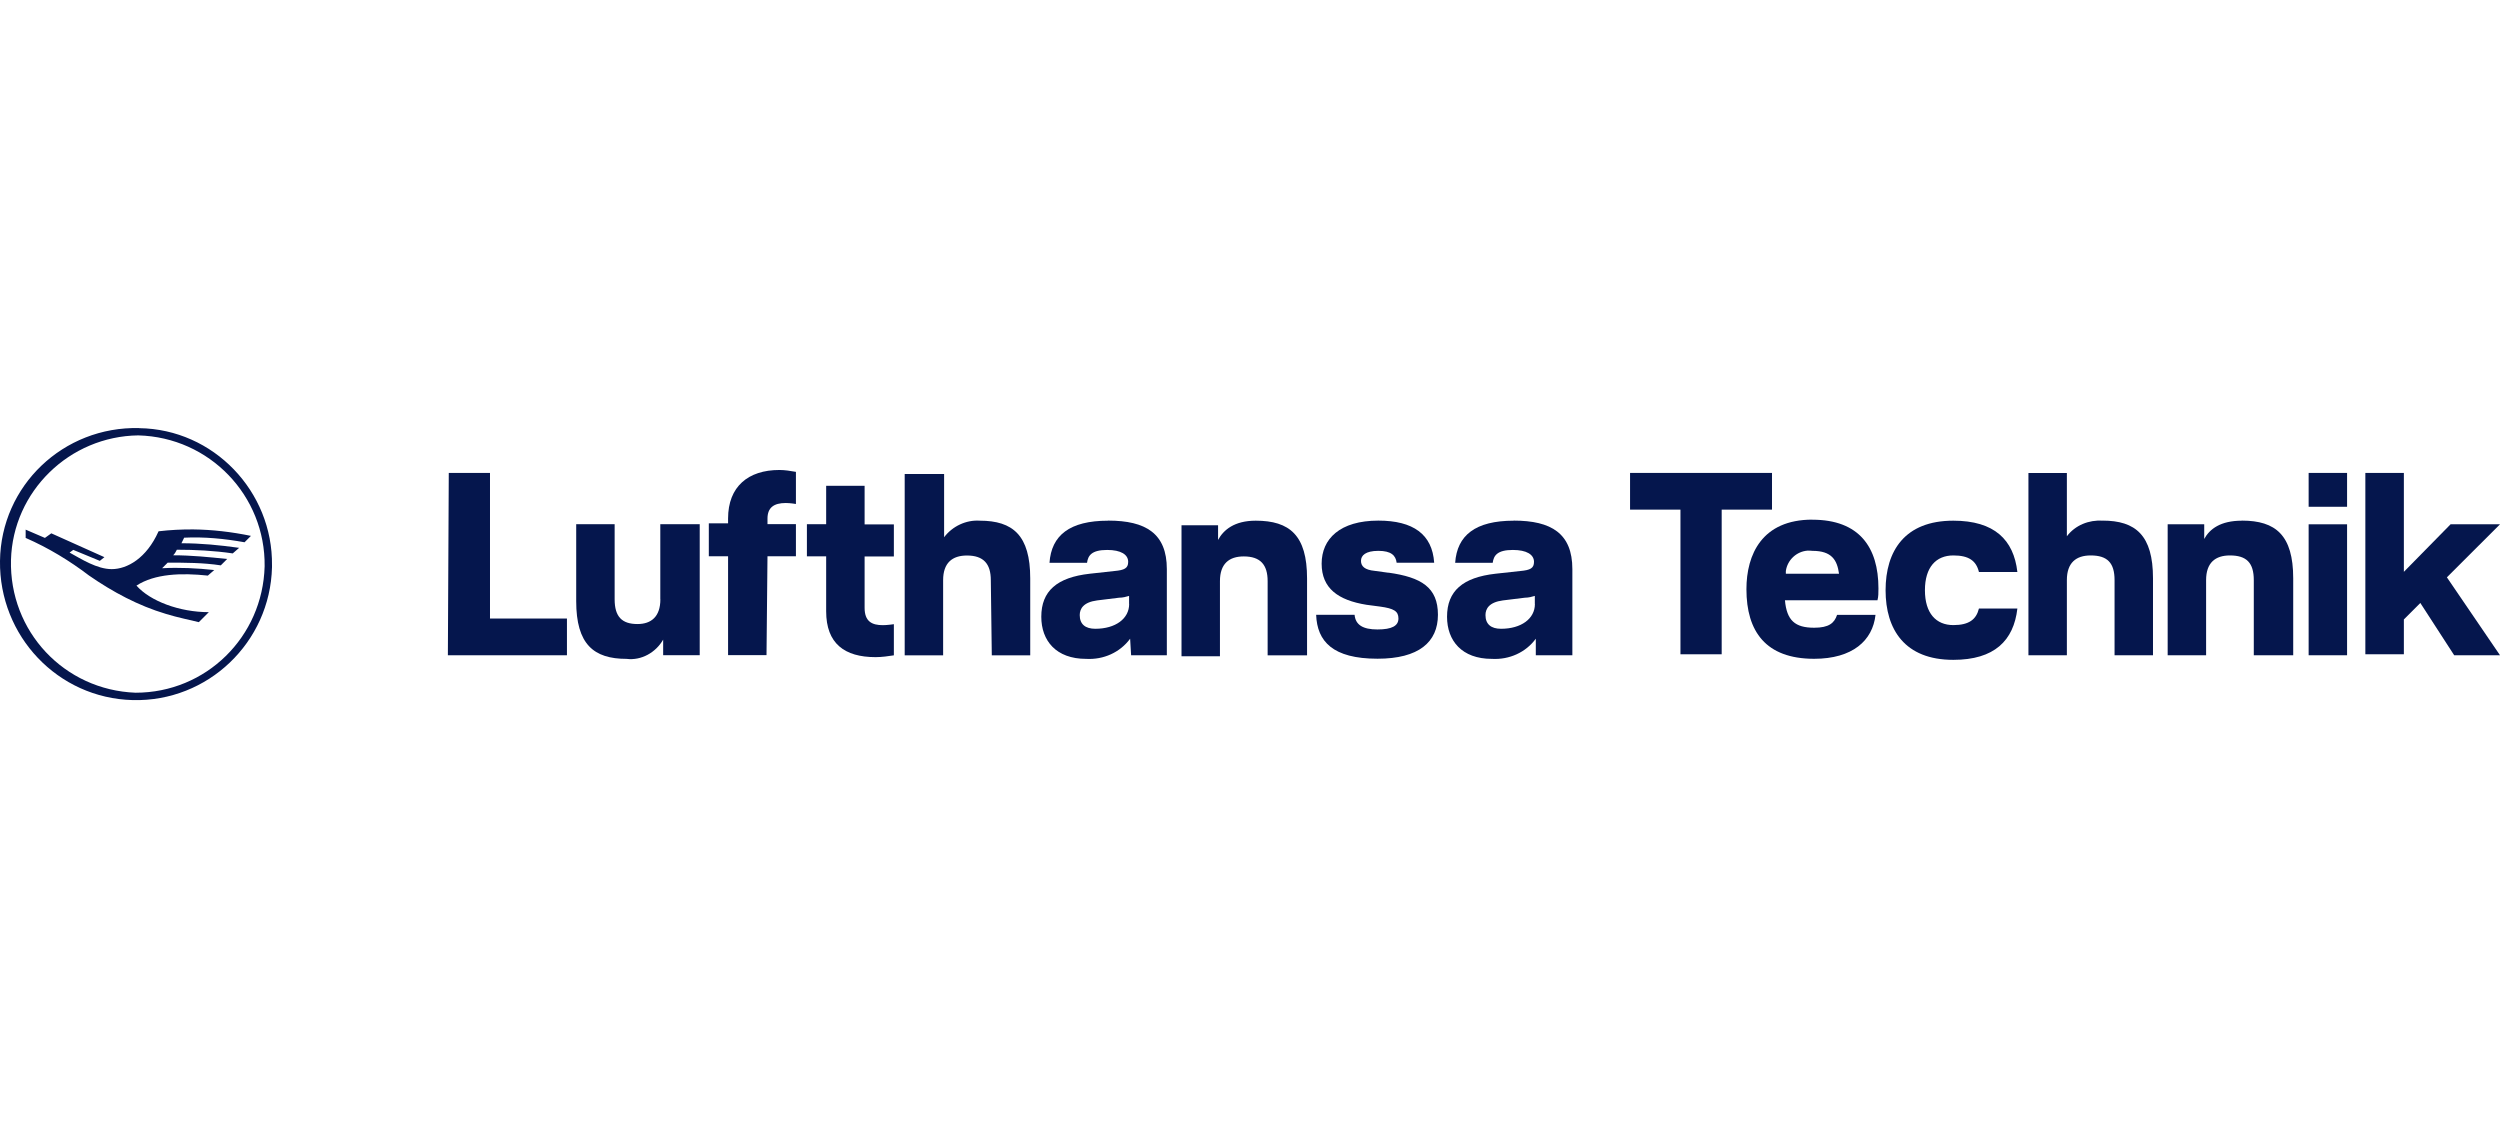
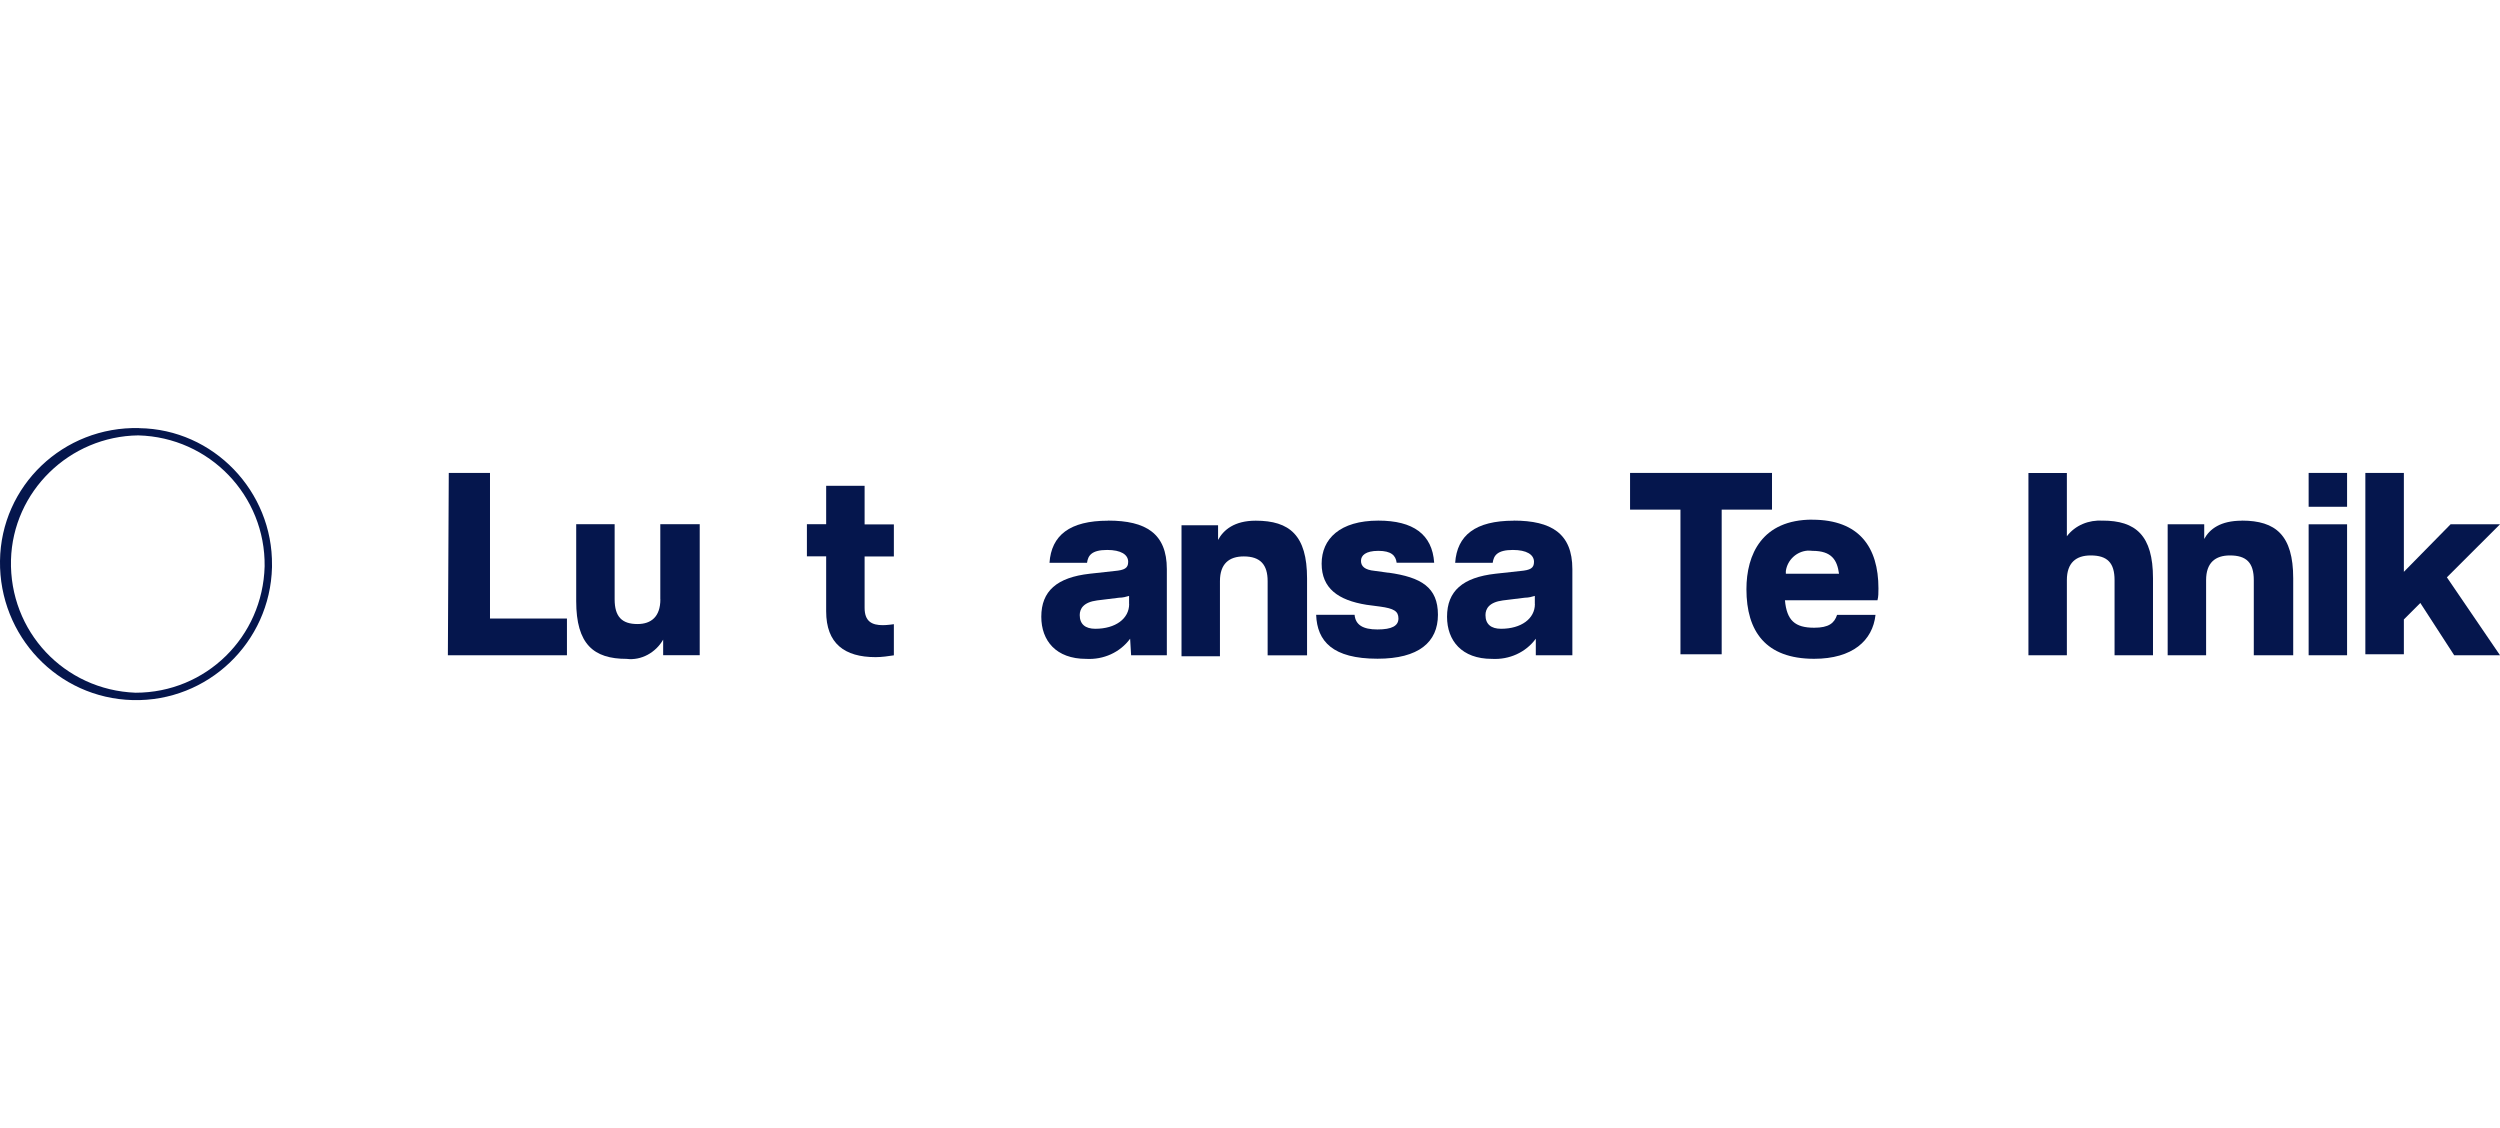
<svg xmlns="http://www.w3.org/2000/svg" id="Ebene_1" data-name="Ebene 1" viewBox="0 0 332.35 150">
  <defs>
    <style>
      .cls-1 {
        fill: #05164d;
        stroke-width: 0px;
      }
    </style>
  </defs>
  <polygon class="cls-1" points="65.14 62.87 59.66 62.87 59.54 87.11 75.37 87.11 75.37 82.23 65.14 82.23 65.14 62.87" />
  <path class="cls-1" d="M166.92,69.22c-2.81,0-4.27,1.22-4.99,2.56v-1.95h-4.86v17.41h5.11v-9.99c0-2.31,1.22-3.28,3.17-3.28,2.2,0,3.17,1.1,3.17,3.28v9.87h5.24v-10.23c0-5.72-2.31-7.67-6.82-7.67,0,0-.01,0-.01,0Z" />
  <path class="cls-1" d="M147.31,69.22c-5.11,0-7.54,1.95-7.79,5.6h4.99c.13-.97.61-1.71,2.68-1.71,1.82,0,2.79.61,2.79,1.58,0,.85-.49,1.1-1.82,1.22l-3.28.36c-4.38.49-6.45,2.31-6.45,5.72,0,3.17,1.95,5.6,5.96,5.6,2.31.13,4.5-.85,5.85-2.68l.13,2.2h4.75v-11.45c0-4.75-2.81-6.45-7.79-6.45h-.01ZM150.11,80.3c0,1.95-1.82,3.29-4.5,3.29-1.33,0-2.07-.61-2.07-1.82,0-.85.49-1.71,2.31-1.95l2.92-.36c.49,0,.97-.13,1.33-.24v1.1-.03h.01Z" />
-   <path class="cls-1" d="M130.26,69.22c-1.82-.13-3.65.74-4.75,2.2v-8.41h-5.24v24.11h5.11v-9.99c0-2.31,1.22-3.28,3.17-3.28,2.2,0,3.17,1.1,3.17,3.28l.13,9.99h5.11v-10.23c0-5.72-2.31-7.67-6.7-7.67Z" />
-   <path class="cls-1" d="M96.79,68.96v.61h-2.56v4.38h2.56v13.14h5.11l.13-13.14h3.78v-4.27h-3.78v-.74c0-1.46.85-2.07,2.43-2.07.61,0,1.35.13,1.35.13v-4.27c-.74-.13-1.46-.25-2.2-.25-4.14,0-6.82,2.2-6.82,6.45v.03Z" />
  <path class="cls-1" d="M114.94,64.58h-5.11v5.11h-2.56v4.27h2.56v7.31c0,4.27,2.43,6.09,6.57,6.09.85,0,1.71-.13,2.43-.24v-4.14s-.85.13-1.46.13c-1.46,0-2.43-.49-2.43-2.31v-6.82h3.89v-4.27h-3.89v-5.11h0Z" />
  <path class="cls-1" d="M87.79,79.67c0,2.31-1.22,3.29-3.04,3.29-2.07,0-3.04-.97-3.04-3.29v-9.98h-5.11v10.23c0,5.72,2.31,7.67,6.7,7.67,1.95.25,3.89-.85,4.86-2.56v2.07h4.86v-17.41h-5.24v9.98h.01Z" />
-   <path class="cls-1" d="M259.68,73.84c2.07,0,3.04.72,3.4,2.2h5.11c-.49-4.27-3.04-6.82-8.52-6.82-6.45,0-9,4.02-9,9.25s2.56,9.25,9,9.25c5.47,0,8.03-2.56,8.52-6.82h-5.11c-.36,1.46-1.33,2.2-3.4,2.2-2.31,0-3.78-1.58-3.78-4.63s1.46-4.63,3.78-4.63Z" />
  <rect class="cls-1" x="306.91" y="62.87" width="5.11" height="4.5" />
  <rect class="cls-1" x="306.91" y="69.7" width="5.11" height="17.41" />
  <polygon class="cls-1" points="332.35 69.7 325.78 69.7 319.57 76.02 319.57 62.87 314.45 62.87 314.45 86.98 319.57 86.98 319.57 82.35 321.76 80.16 326.26 87.11 332.35 87.11 325.29 76.75 332.35 69.7" />
  <path class="cls-1" d="M298.02,69.22c-2.81,0-4.27,1.1-4.99,2.43v-1.95h-4.86v17.41h5.11v-9.99c0-2.31,1.22-3.28,3.17-3.28,2.2,0,3.17.97,3.17,3.28v9.99h5.24v-10.23c0-5.72-2.32-7.67-6.82-7.67h-.01Z" />
  <polygon class="cls-1" points="235.57 62.87 216.7 62.87 216.7 67.75 223.4 67.75 223.4 86.98 228.88 86.98 228.88 67.75 235.57 67.75 235.57 62.87" />
  <path class="cls-1" d="M201.24,69.22c-5.11,0-7.54,1.95-7.79,5.6h4.99c.13-.97.61-1.71,2.68-1.71,1.82,0,2.81.61,2.81,1.58,0,.85-.49,1.1-1.82,1.22l-3.29.36c-4.38.49-6.45,2.31-6.45,5.72,0,3.17,1.95,5.6,5.96,5.6,2.31.13,4.5-.85,5.84-2.68v2.2h4.86v-11.45c0-4.75-2.81-6.45-7.79-6.45h.01ZM204.05,80.3c0,1.95-1.82,3.29-4.5,3.29-1.33,0-2.07-.61-2.07-1.82,0-.85.49-1.71,2.31-1.95l2.92-.36c.49,0,.97-.13,1.33-.24v1.1-.03h.01Z" />
  <path class="cls-1" d="M279.52,69.22c-1.82-.13-3.65.61-4.75,2.07v-8.41h-5.11v24.23h5.11v-9.99c0-2.31,1.22-3.28,3.17-3.28,2.2,0,3.17.97,3.17,3.28v9.99h5.11v-10.23c0-5.72-2.31-7.67-6.7-7.67h0Z" />
  <path class="cls-1" d="M184.57,76.14l-1.82-.25c-1.33-.13-1.82-.61-1.82-1.33s.61-1.33,2.31-1.33,2.31.61,2.43,1.58h4.99c-.25-3.78-2.79-5.6-7.42-5.6-5.11,0-7.54,2.43-7.54,5.72s2.2,4.86,5.96,5.47l1.82.24c1.82.25,2.43.61,2.43,1.58s-.85,1.46-2.79,1.46-2.92-.61-3.04-1.95h-5.11c.13,3.53,2.2,5.84,8.16,5.84,5.47,0,8.03-2.2,8.03-5.84s-2.2-4.99-6.57-5.6h0Z" />
  <path class="cls-1" d="M240.94,69.08c-6.7,0-8.77,4.63-8.77,9.25,0,5.6,2.56,9.25,9,9.25,5.11,0,7.79-2.43,8.16-5.84h-5.11c-.36,1.1-1.1,1.71-3.04,1.71-2.56,0-3.65-.97-3.89-3.65h12.3c.13-.49.13-.97.13-1.58,0-5.47-2.56-9.13-8.77-9.13h0ZM237.41,76.27v-.36c.21-1.49,1.45-2.61,2.9-2.71.21,0,.42,0,.64.03,2.56,0,3.28,1.22,3.53,3.04h-7.07Z" />
-   <path class="cls-1" d="M21.06,70.67c-1.58,3.53-4.14,4.99-6.21,4.99-1.95,0-4.02-1.33-5.6-2.2l.49-.36,3.53,1.46.61-.49-7.06-3.17-.85.61-2.56-1.1v1.1c3.04,1.33,5.85,3.04,8.41,4.99,3.17,2.2,6.57,4.02,10.23,5.11,1.58.49,3.4.85,4.38,1.1l1.33-1.33c-3.89,0-7.79-1.46-9.62-3.53,2.43-1.58,5.96-1.71,9.49-1.33l.85-.74c-2.31-.25-4.63-.36-6.93-.24l.74-.74c2.31,0,4.75,0,7.06.36l.85-.85c-2.43-.25-4.75-.49-7.18-.49.25-.25.36-.49.49-.74,2.43,0,4.99.13,7.43.49l.85-.74c-2.56-.36-5.11-.61-7.67-.61l.36-.74c2.68-.13,5.35.13,8.03.61l.85-.85c-2.58-.53-5.13-.83-7.68-.86-1.53-.01-3.07.07-4.61.25h.01Z" />
  <path class="cls-1" d="M18.51,56.91C8.41,56.66.13,64.58,0,74.56c-.13,9.98,7.67,18.26,17.65,18.51,9.98.25,18.26-7.67,18.51-17.65v-.24c.13-9.87-7.79-18.13-17.65-18.26h0ZM18.02,92.09c-9.49-.36-16.8-8.16-16.56-17.65.25-9.13,7.79-16.44,16.92-16.56,9.49.25,16.92,8.03,16.8,17.41-.25,9.38-7.79,16.8-17.16,16.8Z" />
</svg>